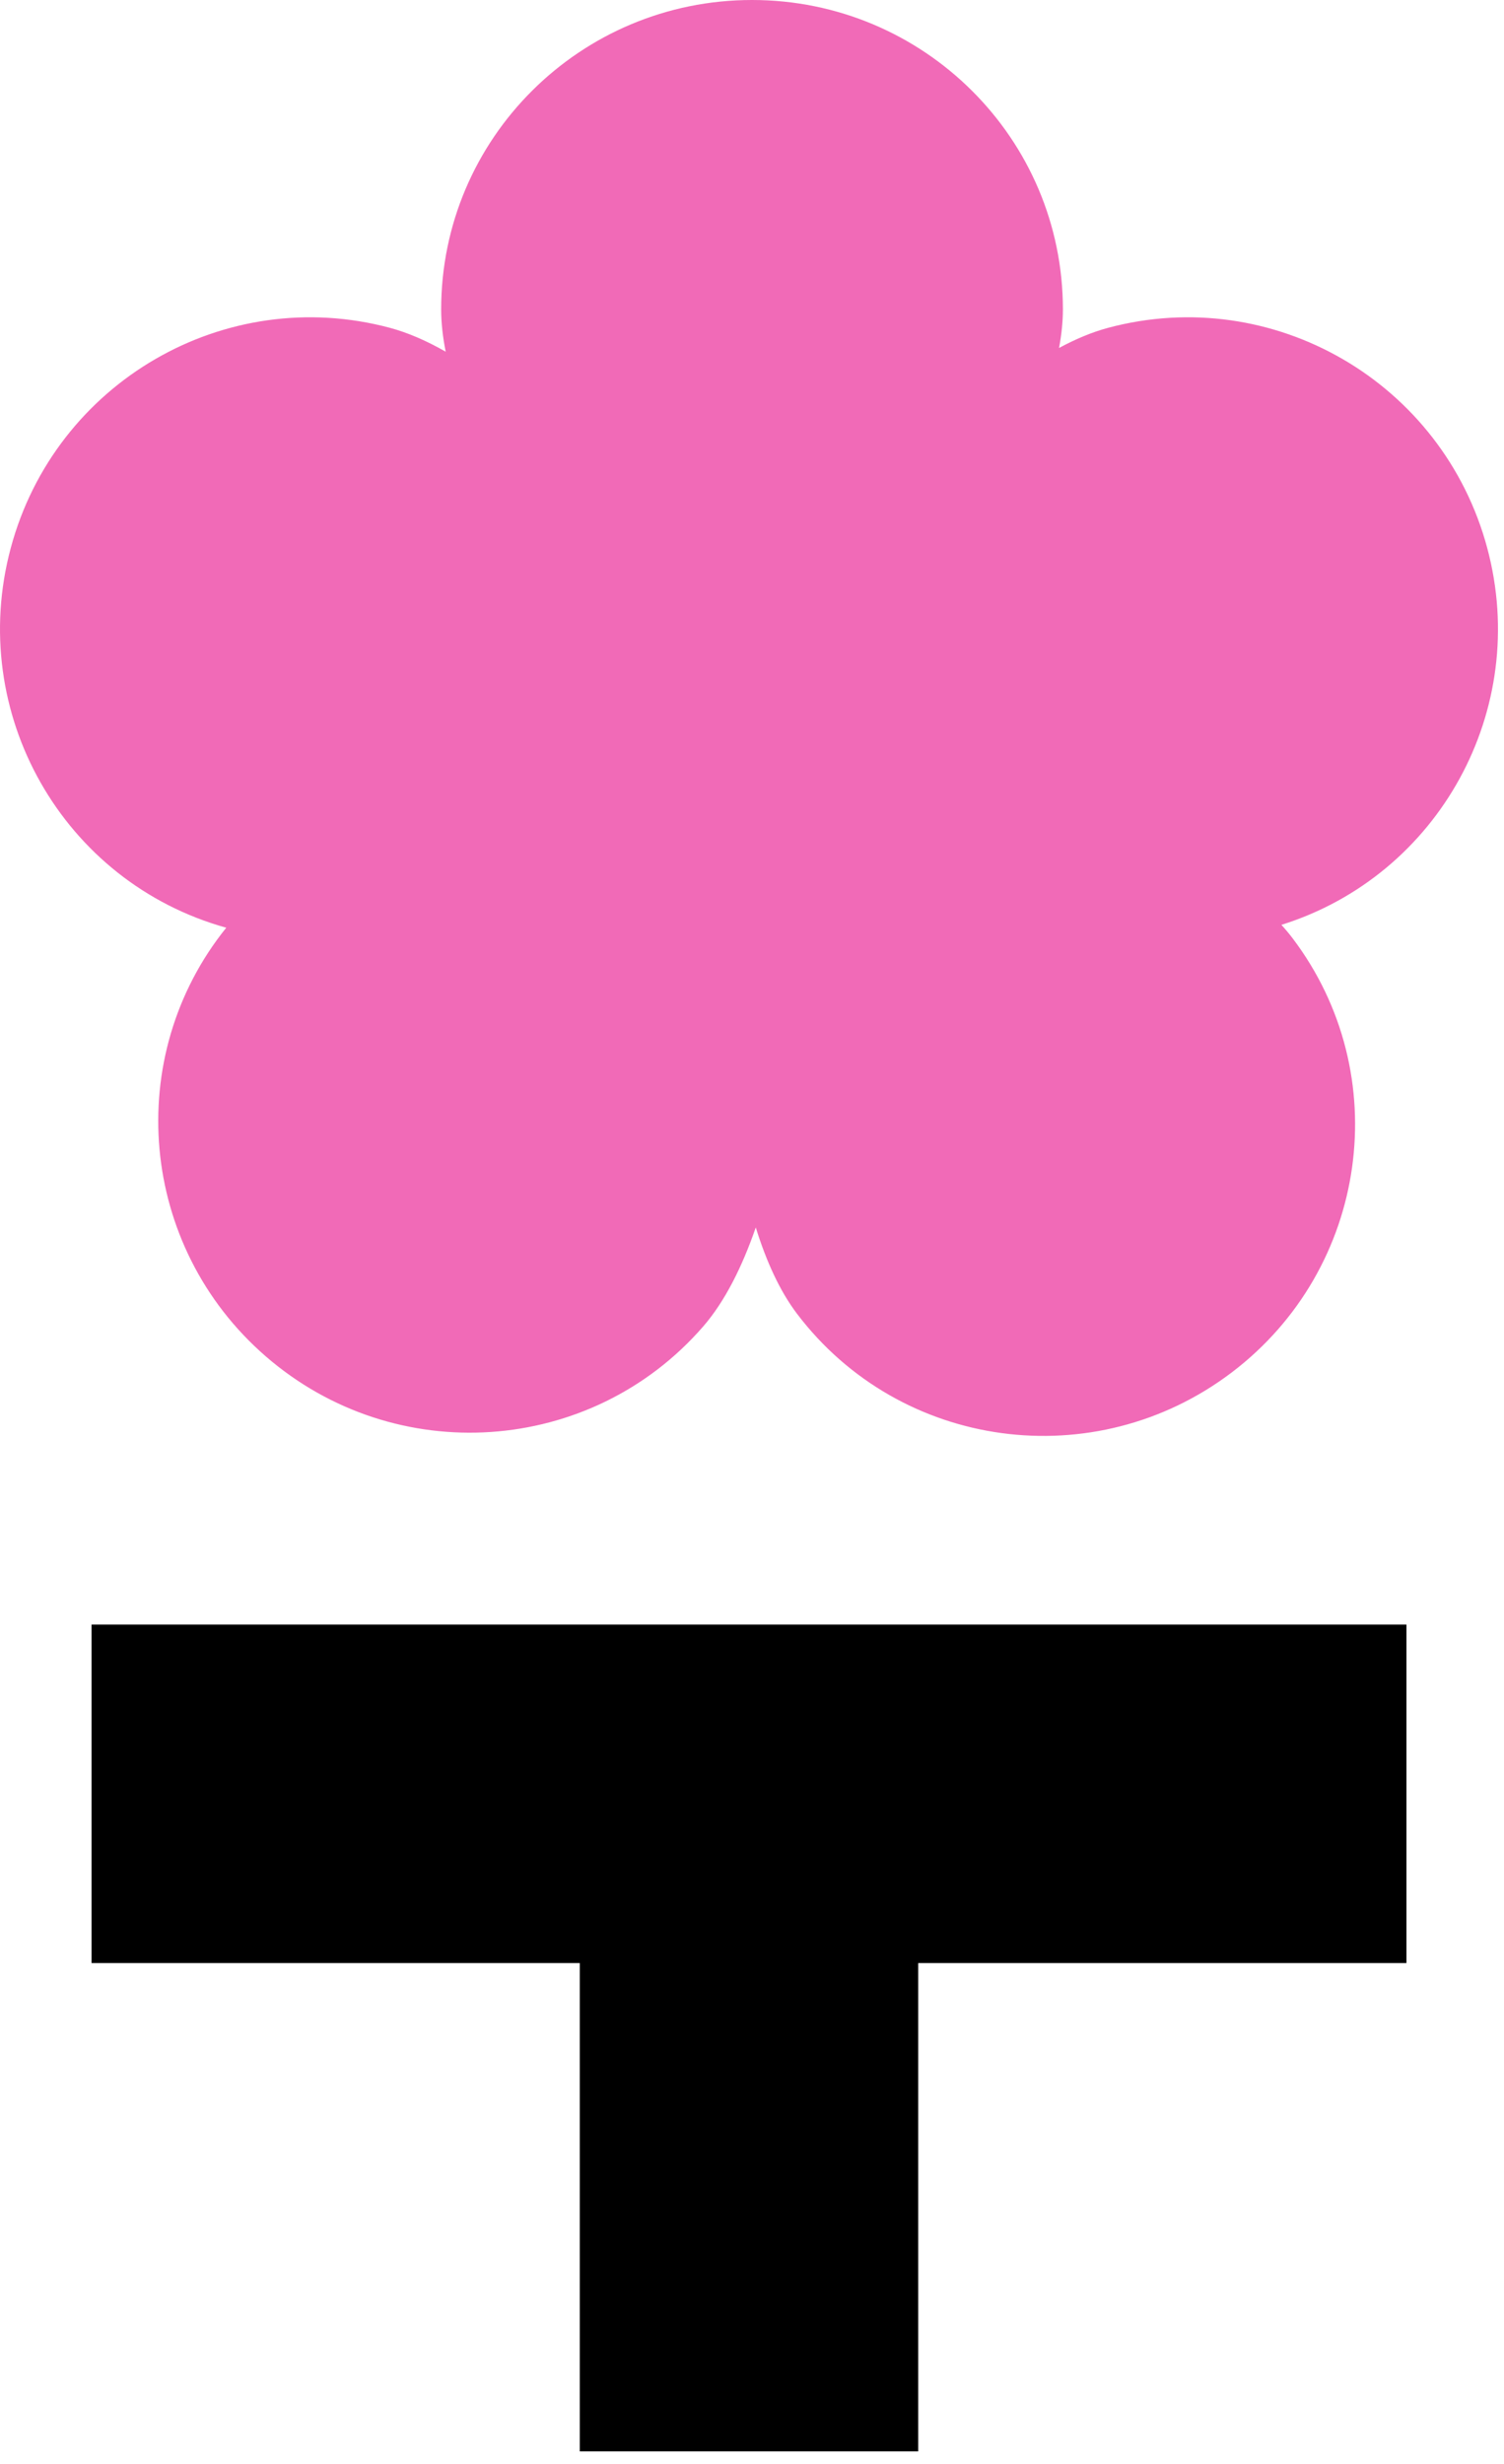
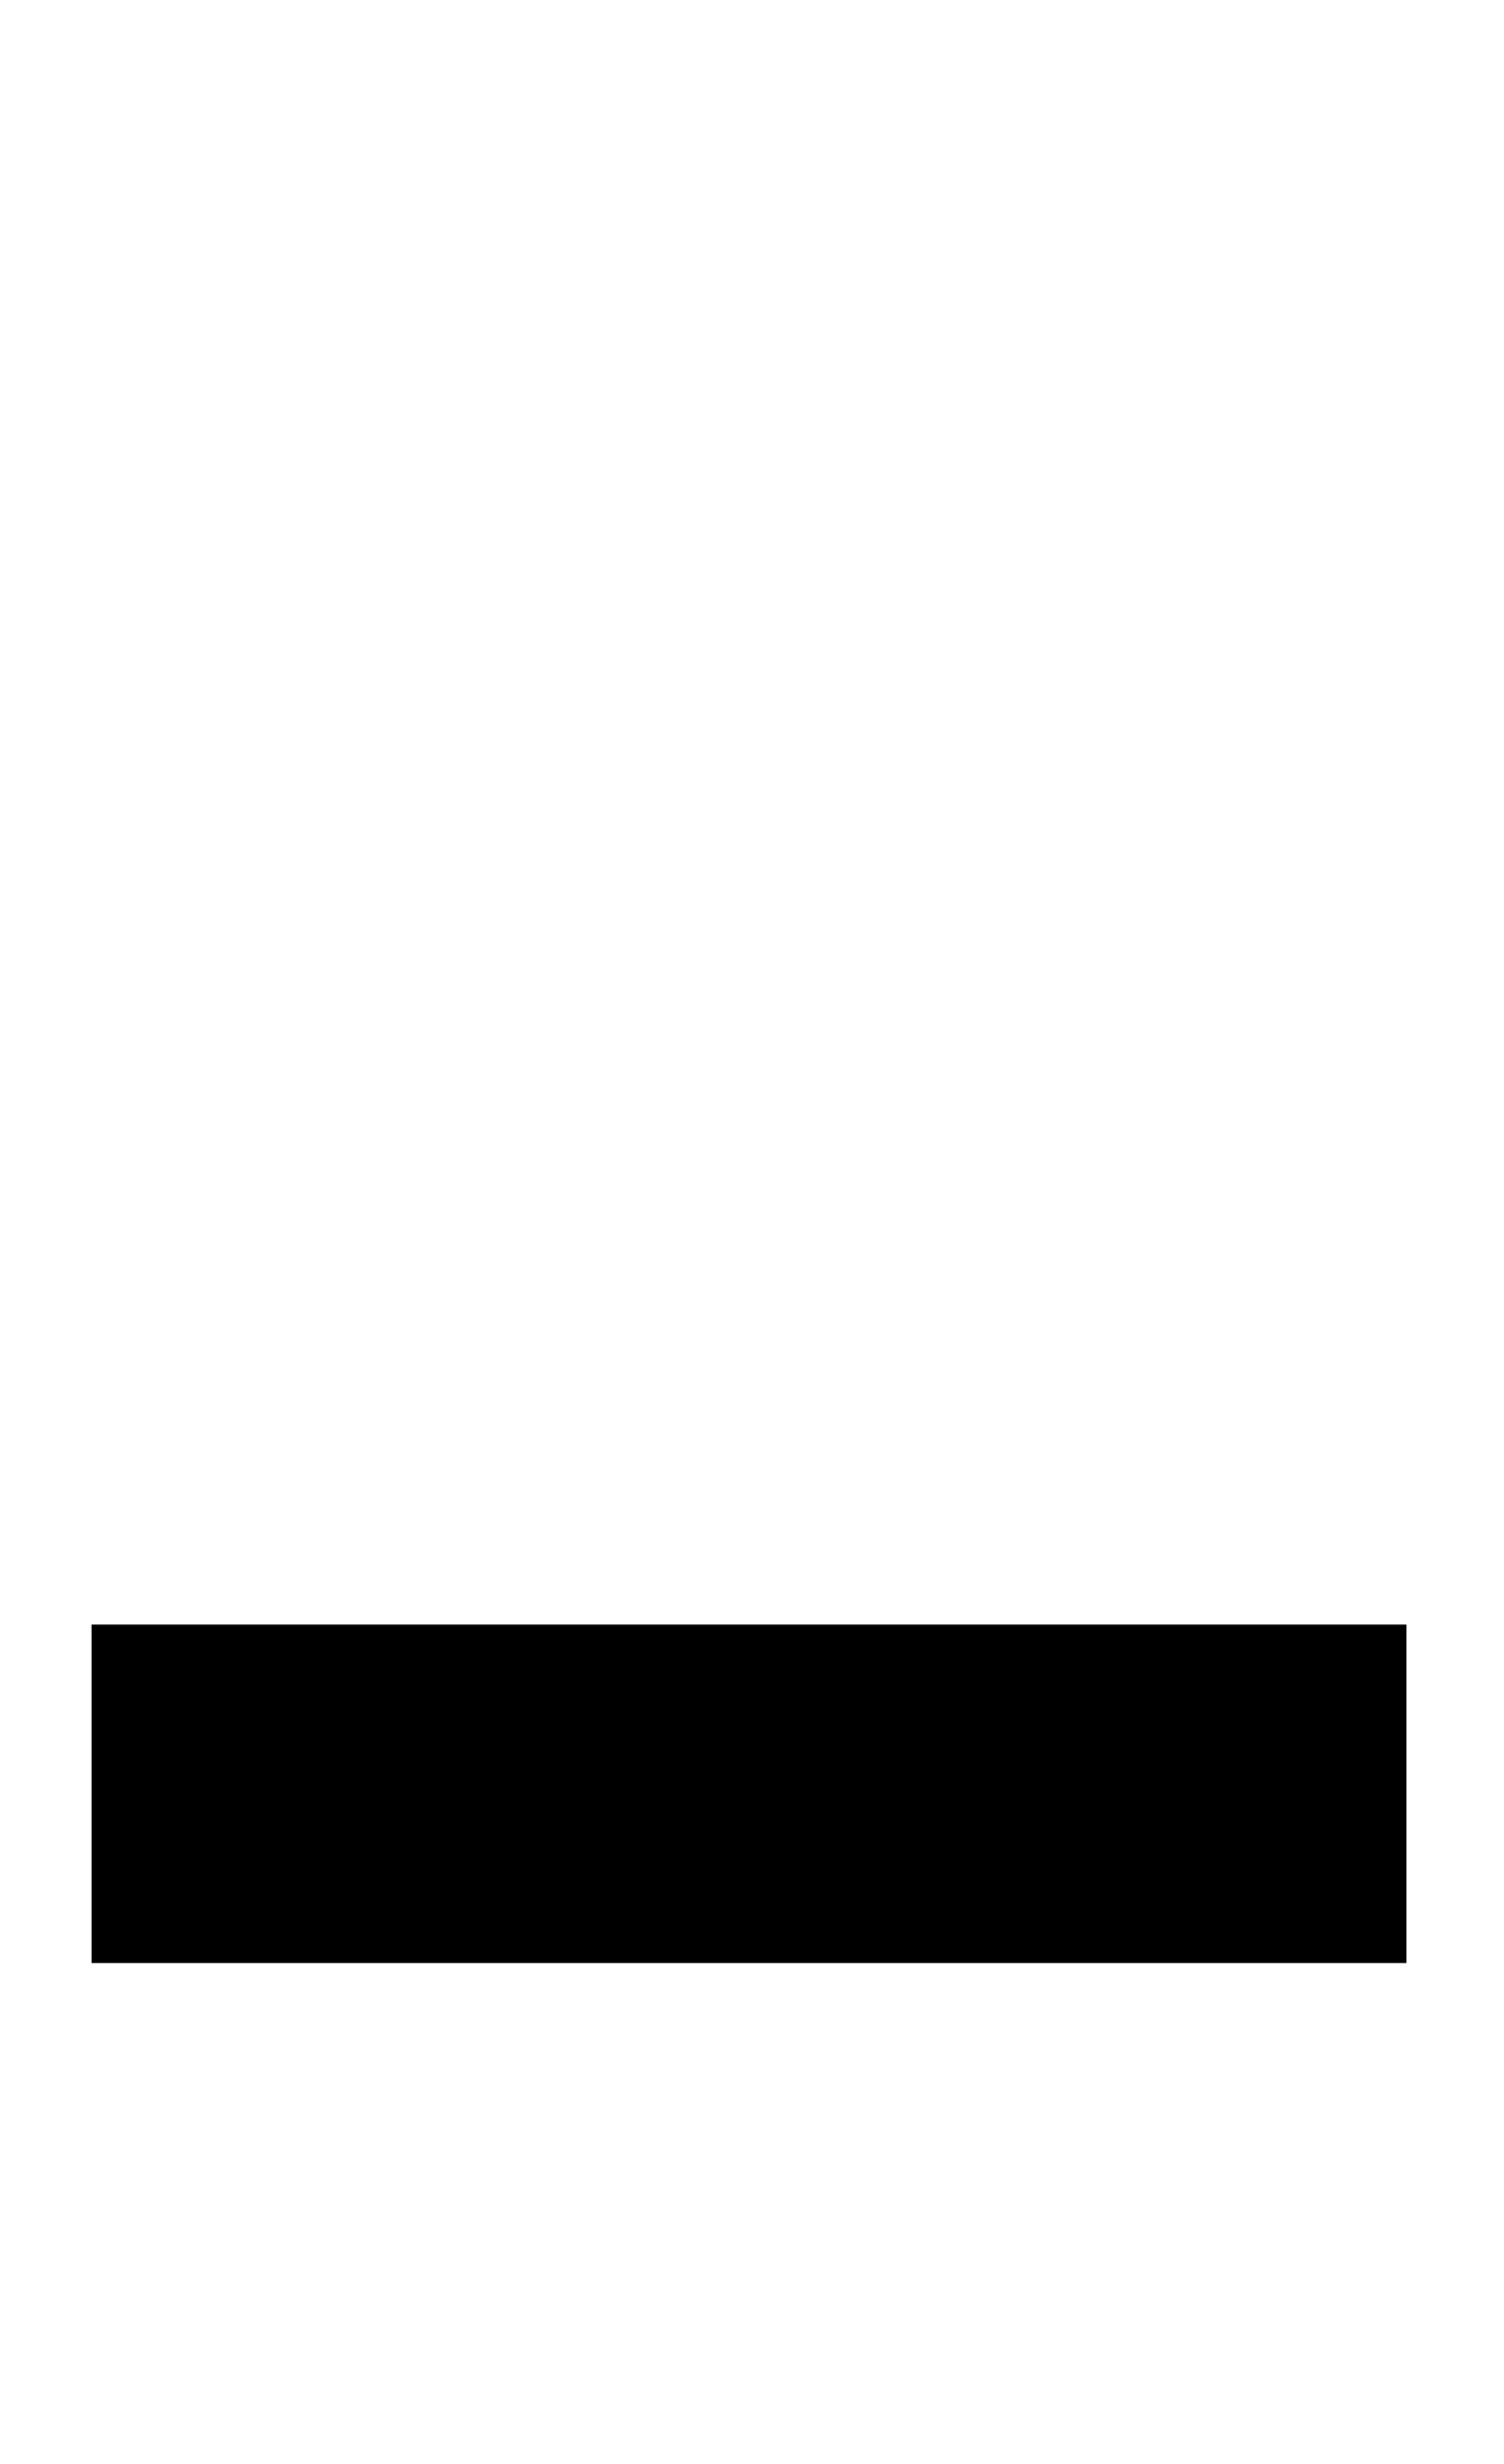
<svg xmlns="http://www.w3.org/2000/svg" width="116" height="190" viewBox="0 0 116 190" fill="none">
-   <path d="M58.002 0C71.245 1.15765e-06 81.979 10.683 81.979 23.86C81.979 24.805 81.874 25.8 81.682 26.833C82.966 26.14 84.231 25.611 85.457 25.282C98.185 21.872 111.282 29.476 114.709 42.267C118.049 54.731 110.973 67.519 98.831 71.319C99.139 71.657 99.426 71.998 99.689 72.345C107.647 82.848 105.543 97.846 94.989 105.843C84.434 113.84 69.427 111.808 61.468 101.305C60.147 99.56 59.102 97.271 58.291 94.654C57.23 97.722 55.892 100.38 54.236 102.288C45.596 112.239 30.487 113.267 20.488 104.586C10.717 96.103 9.443 81.487 17.451 71.54C4.854 68.038 -2.581 54.984 0.827 42.267C4.254 29.476 17.352 21.872 30.081 25.282C31.471 25.655 32.912 26.285 34.374 27.12C34.148 25.984 34.026 24.892 34.026 23.86C34.026 10.683 44.76 3.84457e-05 58.002 0Z" fill="#F16AB7" />
-   <path d="M108.475 151.38H70.82V189.036H44.717V151.38H7.062V125.278H108.475V151.38Z" fill="black" />
+   <path d="M108.475 151.38H70.82V189.036V151.38H7.062V125.278H108.475V151.38Z" fill="black" />
</svg>